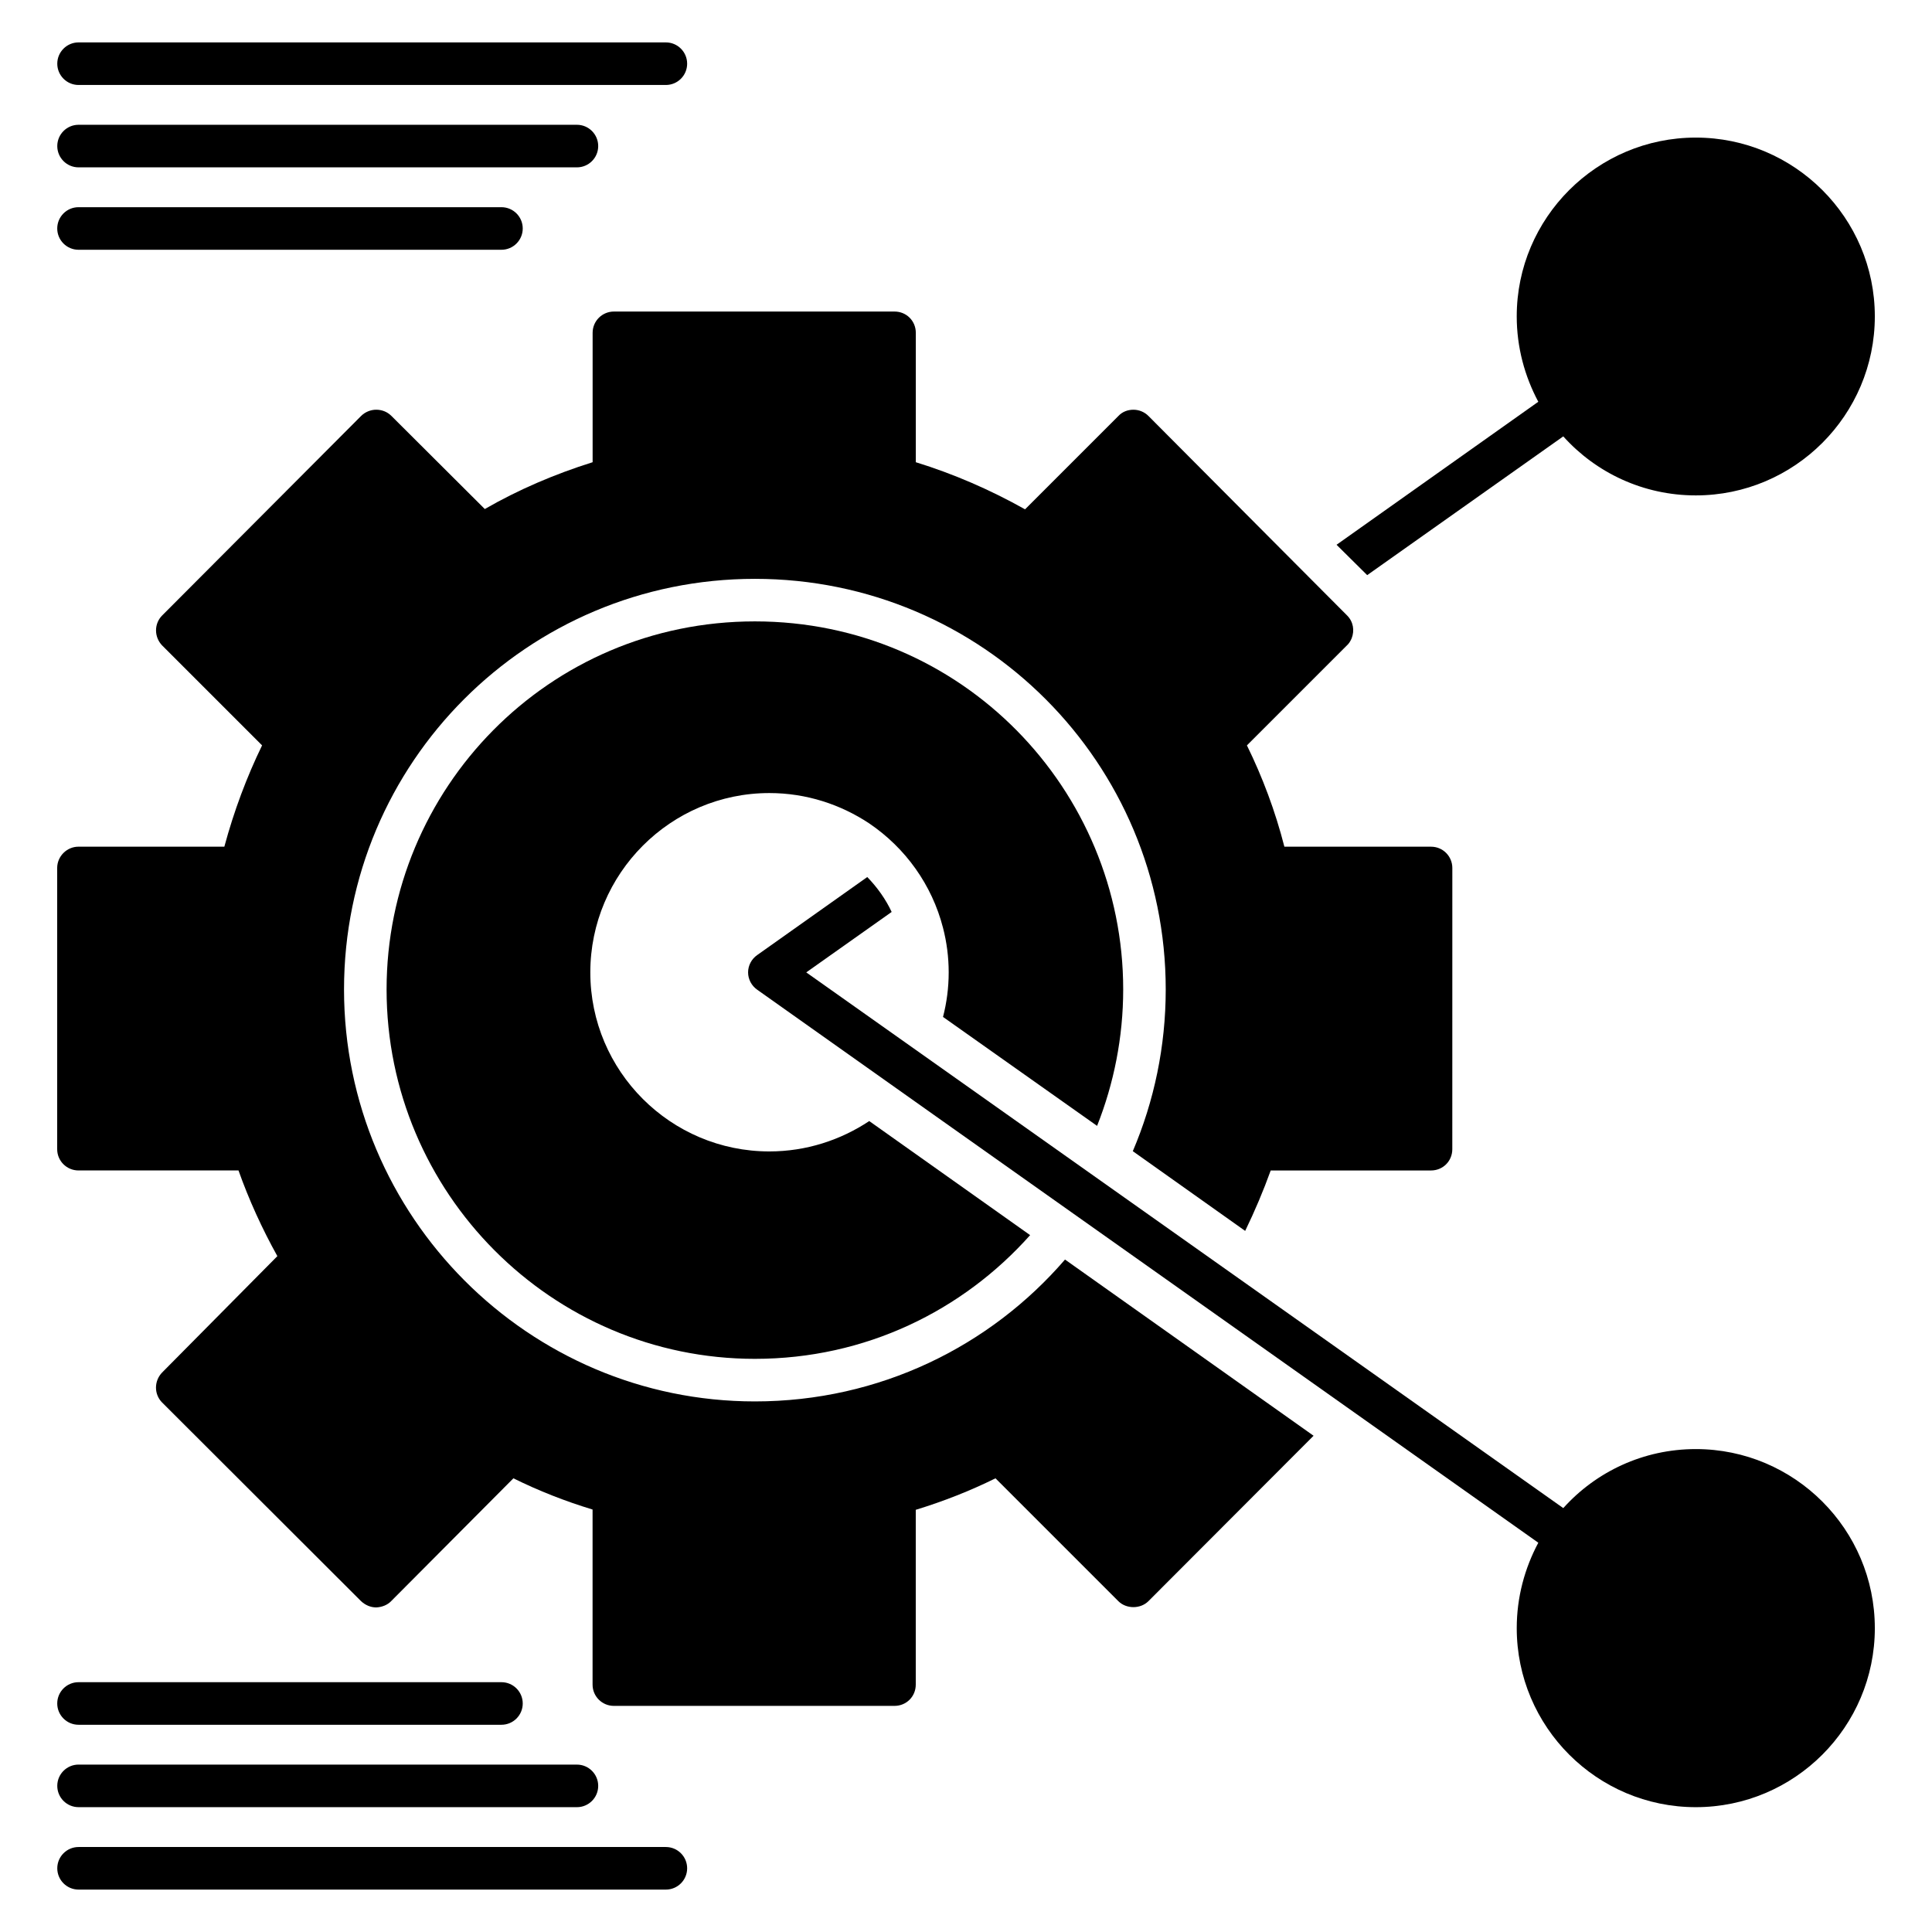
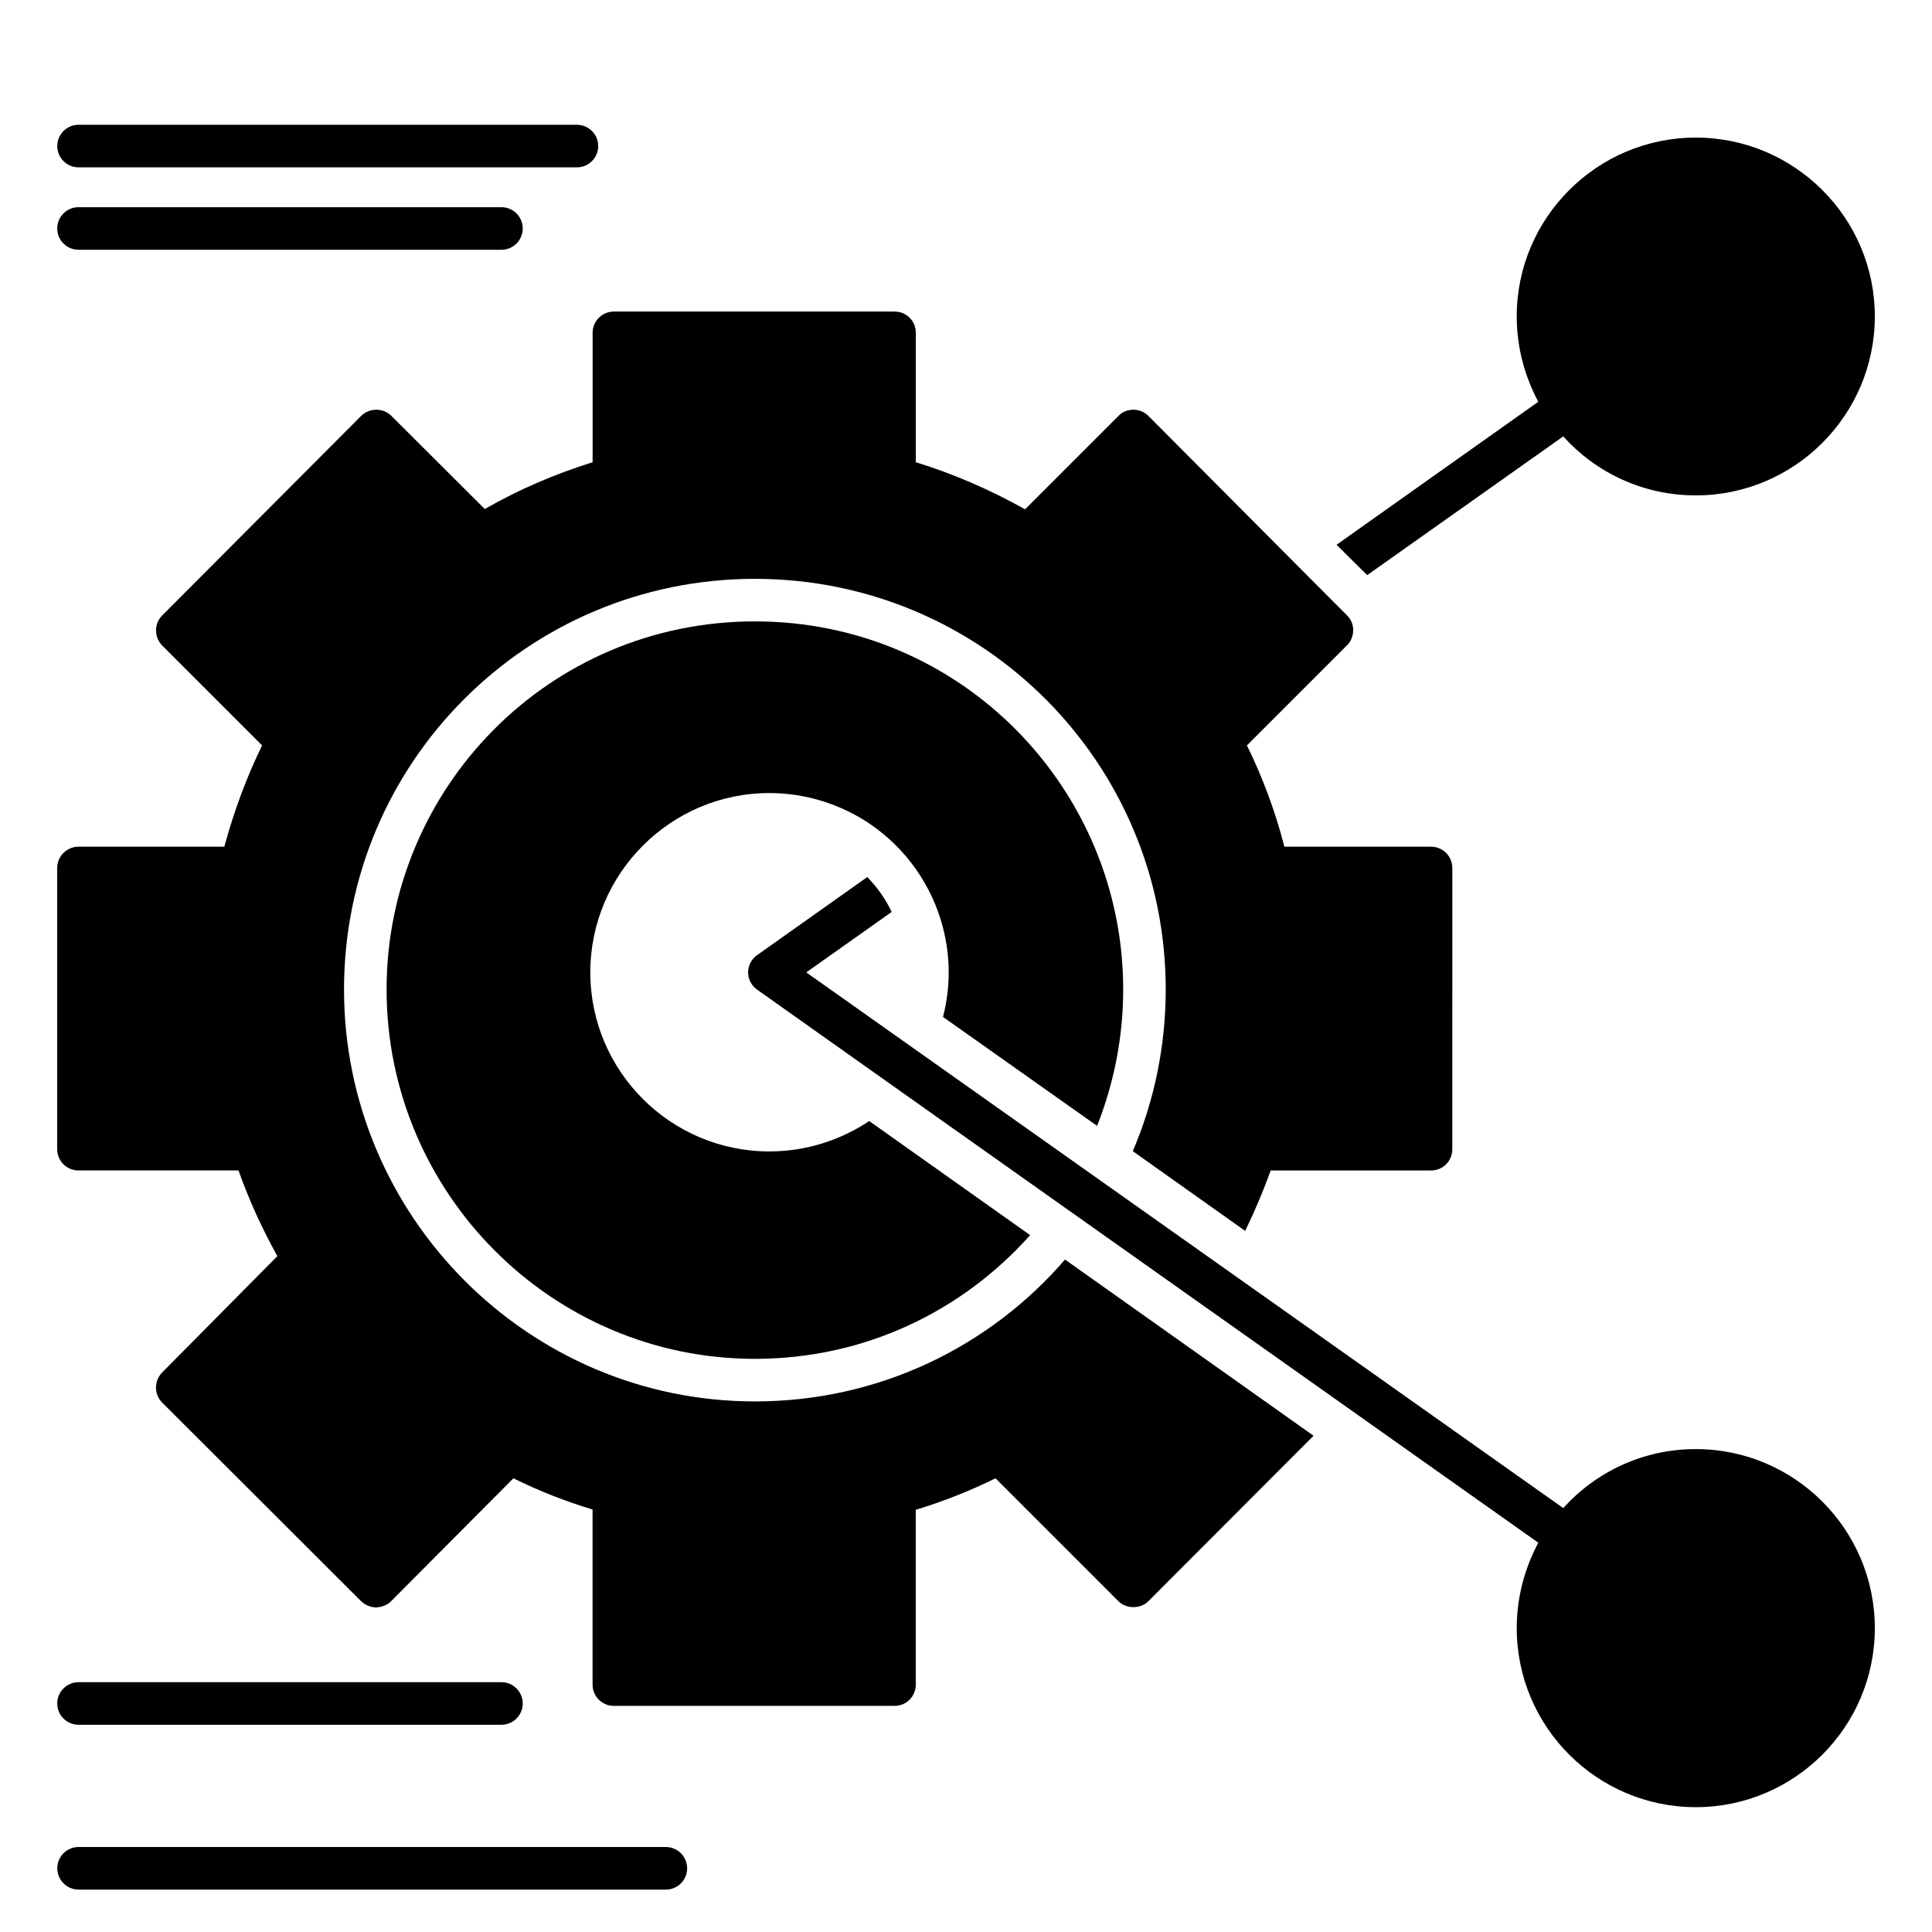
<svg xmlns="http://www.w3.org/2000/svg" fill="#000000" width="800px" height="800px" version="1.1" viewBox="144 144 512 512">
  <g>
-     <path d="m320.46 166.52h-155.64c-3.113 0-5.641-2.527-5.641-5.641 0-3.113 2.527-5.641 5.641-5.641h155.64c3.113 0 5.641 2.527 5.641 5.641 0 3.113-2.523 5.641-5.637 5.641z" />
    <path d="m296.89 188.35h-132.07c-3.113 0-5.641-2.527-5.641-5.641 0-3.113 2.527-5.641 5.641-5.641h132.07c3.113 0 5.641 2.527 5.641 5.641 0 3.117-2.527 5.641-5.641 5.641z" />
    <path d="m276.89 210.19h-112.08c-3.113 0-5.641-2.527-5.641-5.641s2.527-5.641 5.641-5.641h112.08c3.113 0 5.641 2.527 5.641 5.641s-2.527 5.641-5.641 5.641z" />
    <path d="m320.46 644.76h-155.64c-3.113 0-5.641-2.527-5.641-5.641 0-3.113 2.527-5.641 5.641-5.641h155.64c3.113 0 5.641 2.527 5.641 5.641 0 3.113-2.523 5.641-5.637 5.641z" />
-     <path d="m296.89 622.92-132.07-0.004c-3.113 0-5.641-2.527-5.641-5.641 0-3.113 2.527-5.641 5.641-5.641l132.07 0.004c3.113 0 5.641 2.527 5.641 5.641s-2.527 5.641-5.641 5.641z" />
    <path d="m276.89 601.08h-112.08c-3.113 0-5.641-2.527-5.641-5.641 0-3.113 2.527-5.641 5.641-5.641h112.08c3.113 0 5.641 2.527 5.641 5.641 0 3.117-2.527 5.641-5.641 5.641z" />
    <path d="m434.74 442.37c4.438-11.203 6.918-23.461 6.918-36.168 0-52.926-42.688-97.527-97.605-97.527-54.816 0-97.605 44.441-97.605 97.527 0 53.914 43.766 97.906 97.605 97.906 29.328 0 55.117-12.785 72.941-32.785l-42.637-30.23c-7.594 5.039-16.695 8.047-26.469 8.047-26.168 0-47.449-21.281-47.449-47.449 0-26.168 21.281-47.523 47.449-47.523 9.773 0 18.875 3.008 26.469 8.047 9.551 6.465 16.617 16.242 19.551 27.672 0.977 3.762 1.504 7.746 1.504 11.805s-0.527 8.047-1.504 11.805z" />
    <path d="m523.25 368.38h-38.875c-2.406-9.398-5.789-18.422-9.926-26.844l26.469-26.469c0.602-0.527 0.977-1.203 1.277-1.879 0.828-2.106 0.449-4.438-1.203-6.09l-20.152-20.227-32.484-32.633c-1.055-1.055-2.481-1.656-3.984-1.656-1.504 0-2.934 0.527-3.984 1.656l-24.738 24.738c-9.25-5.188-18.949-9.398-28.949-12.484v-34.289c0-3.156-2.481-5.641-5.641-5.641h-74.367c-3.082 0-5.641 2.481-5.641 5.641v34.289c-10.078 3.16-19.703 7.293-28.574 12.406l-24.738-24.664c-1.129-1.129-2.559-1.656-4.059-1.656-1.43 0-2.934 0.602-3.984 1.656l-52.711 52.863c-2.18 2.18-2.18 5.715 0 7.969l26.469 26.469c-4.059 8.348-7.445 17.371-10 26.844h-38.66c-3.082 0-5.641 2.555-5.641 5.641v74.52c0 3.156 2.559 5.641 5.641 5.641h42.41c2.781 7.82 6.242 15.414 10.301 22.711l-30.531 30.828c-2.18 2.254-2.18 5.789 0 7.969l52.711 52.637c1.129 1.055 2.559 1.656 3.984 1.656h0.074c1.43-0.074 2.934-0.602 3.984-1.73l32.332-32.484c6.691 3.309 13.762 6.09 20.98 8.273v46.395c0 3.156 2.555 5.641 5.641 5.641h74.367c3.16 0 5.641-2.481 5.641-5.641v-46.32c7.371-2.254 14.438-5.039 21.129-8.348l32.559 32.559c2.106 2.106 5.867 2.106 7.969 0l43.766-43.84-65.871-46.695c-19.777 22.934-49.102 37.598-82.188 37.598-60.004 0-108.88-49.027-108.88-109.18 0-60.082 48.574-108.81 108.88-108.81 60.402 0 108.88 48.855 108.88 108.81 0 15.113-3.082 29.629-8.723 42.863l29.777 21.129c2.555-5.266 4.812-10.602 6.766-16.016h42.484c3.156 0 5.641-2.481 5.641-5.641l0.008-74.52c0-3.086-2.481-5.641-5.637-5.641z" />
    <path d="m640.85 575.47c0 26.168-21.281 47.449-47.449 47.449-26.168 0-47.449-21.281-47.449-47.449 0-8.195 2.106-15.867 5.715-22.633-150.96-106.82-201.31-142.52-207.01-146.56-1.504-1.055-2.406-2.781-2.406-4.586 0-1.805 0.902-3.535 2.406-4.586l29.176-20.68c2.633 2.707 4.887 5.863 6.465 9.25l-22.633 16.016c20.516 14.516-74.309-52.586 200.62 141.97 8.648-9.625 21.207-15.641 35.117-15.641 26.168 0 47.445 21.281 47.445 47.449z" />
    <path d="m498.2 288.37 53.465-37.898c-3.609-6.769-5.715-14.438-5.715-22.633 0-26.094 21.281-47.375 47.449-47.375 26.168 0 47.449 21.281 47.449 47.375 0 26.168-21.281 47.449-47.449 47.449-13.91 0-26.469-6.016-35.117-15.641l-51.961 36.77z" />
  </g>
</svg>